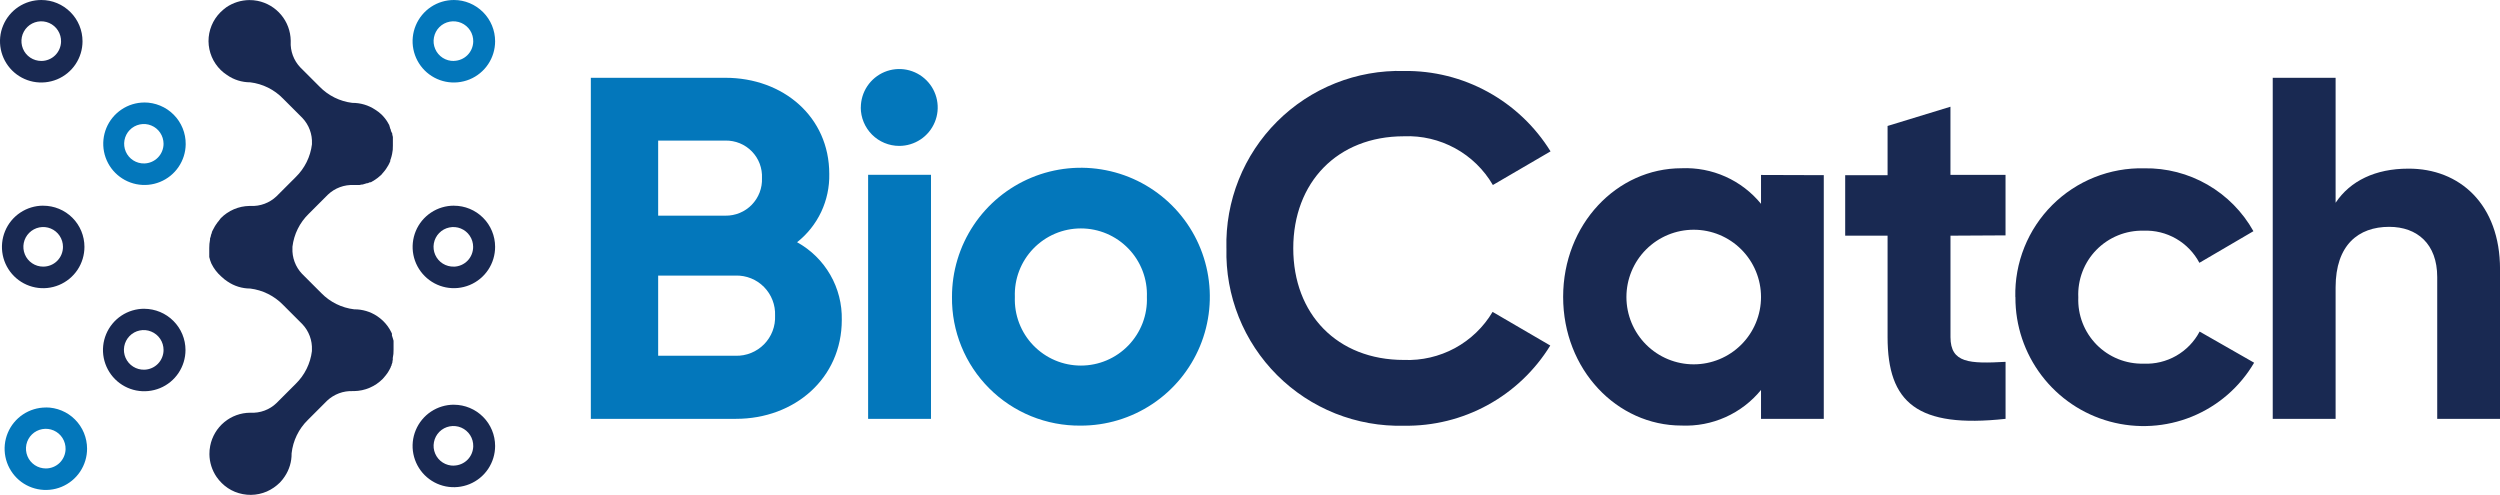
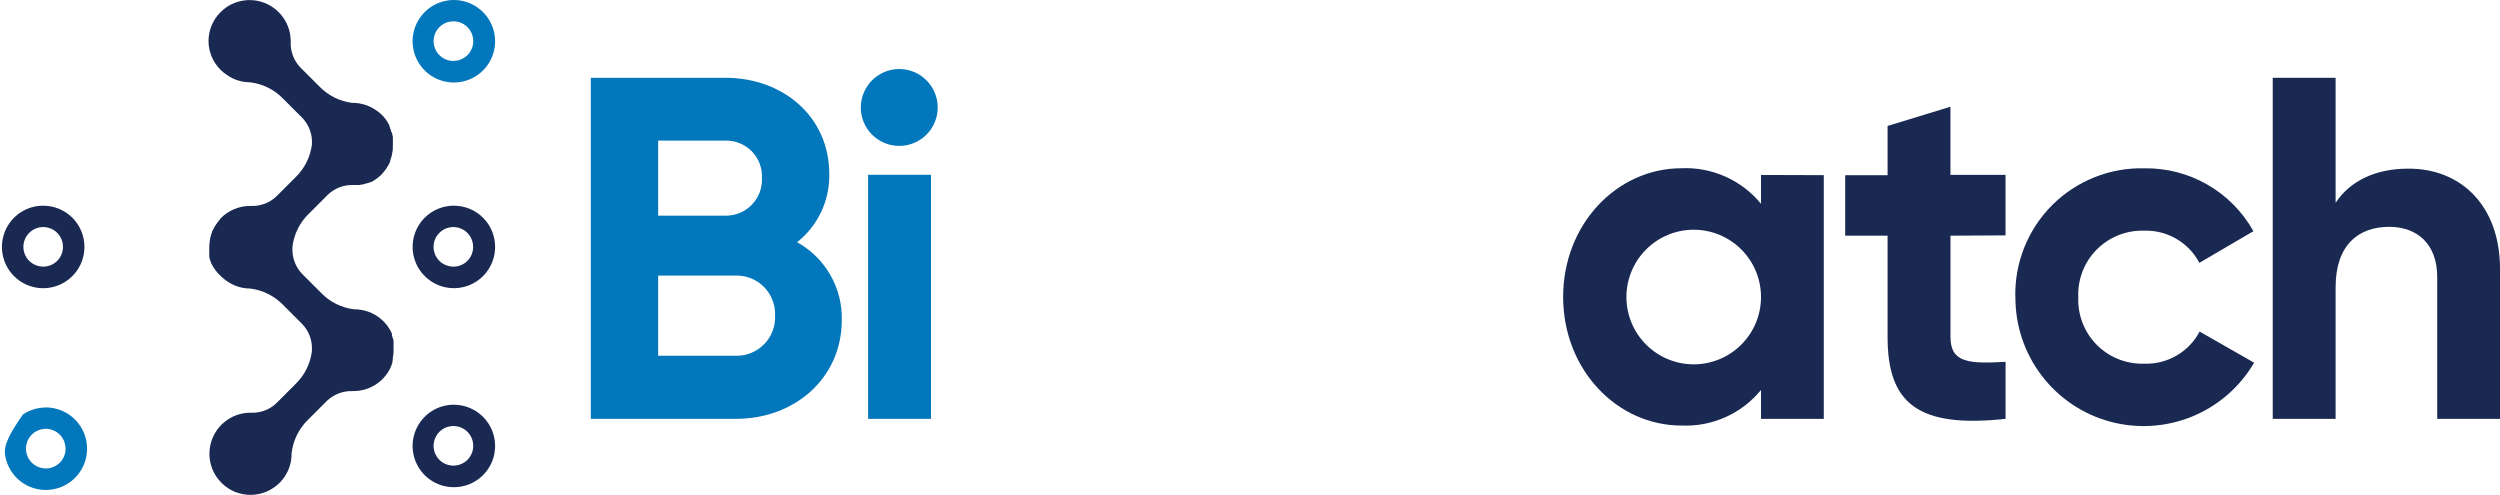
<svg xmlns="http://www.w3.org/2000/svg" width="1600" height="317" viewBox="0 0 1600 317" fill="none">
  <g clip-path="url(#clip0_31_2)">
    <path d="M538.748 204.725C538.748 242.136 508.529 268.056 471.053 268.056H378.13V49.788H464.271C501.185 49.788 530.734 74.715 530.734 111.327C530.907 119.707 529.136 128.023 525.572 135.605C521.986 143.187 516.716 149.839 510.128 155.023C518.984 159.905 526.328 167.119 531.382 175.889C536.437 184.659 538.964 194.638 538.748 204.747V204.725ZM421.222 89.964V138.024H464.292C467.424 138.067 470.535 137.463 473.429 136.275C476.324 135.087 478.959 133.294 481.141 131.047C483.322 128.801 485.029 126.123 486.152 123.207C487.275 120.269 487.793 117.159 487.664 114.027C487.815 110.895 487.318 107.741 486.217 104.803C485.115 101.866 483.409 99.187 481.205 96.919C479.002 94.673 476.389 92.88 473.473 91.692C470.556 90.504 467.446 89.921 464.292 89.964H421.222ZM496.045 201.96C496.174 198.591 495.634 195.243 494.403 192.089C493.193 188.957 491.336 186.084 488.981 183.687C486.627 181.289 483.776 179.388 480.665 178.135C477.533 176.883 474.185 176.278 470.816 176.364H421.222V227.686H470.816C474.185 227.772 477.555 227.167 480.687 225.893C483.819 224.619 486.67 222.718 489.025 220.32C491.401 217.901 493.237 215.028 494.446 211.875C495.656 208.721 496.196 205.351 496.045 201.96Z" fill="#0377BB" />
    <path d="M550.93 68.796C550.93 63.936 552.377 59.163 555.077 55.123C557.777 51.084 561.622 47.93 566.115 46.051C570.608 44.194 575.554 43.697 580.328 44.647C585.101 45.598 589.486 47.952 592.921 51.386C596.377 54.821 598.709 59.206 599.66 63.979C600.61 68.753 600.135 73.699 598.256 78.192C596.398 82.685 593.245 86.53 589.184 89.23C585.123 91.93 580.371 93.377 575.511 93.377C568.988 93.377 562.724 90.785 558.101 86.162C553.479 81.54 550.887 75.276 550.887 68.753L550.93 68.796ZM555.596 111.867H595.837V268.056H555.596V111.867Z" fill="#0377BB" />
-     <path d="M609.272 190.08C609.229 173.751 614.045 157.766 623.096 144.158C632.146 130.55 645.041 119.945 660.118 113.681C675.195 107.417 691.806 105.754 707.833 108.95C723.86 112.126 738.57 119.988 750.126 131.544C761.682 143.1 769.544 157.81 772.719 173.837C775.894 189.864 774.253 206.475 767.989 221.551C761.725 236.628 751.119 249.523 737.511 258.574C723.903 267.624 707.941 272.441 691.589 272.398C680.746 272.506 669.989 270.454 659.945 266.371C649.901 262.267 640.786 256.219 633.118 248.551C625.45 240.883 619.381 231.768 615.298 221.724C611.194 211.68 609.142 200.923 609.272 190.08ZM734.012 190.08C734.228 184.399 733.299 178.719 731.269 173.405C729.238 168.091 726.171 163.231 722.218 159.149C718.265 155.045 713.535 151.783 708.308 149.558C703.081 147.334 697.443 146.189 691.762 146.189C686.082 146.189 680.444 147.334 675.217 149.558C669.989 151.783 665.259 155.045 661.306 159.149C657.353 163.253 654.286 168.091 652.256 173.405C650.225 178.719 649.297 184.378 649.513 190.08C649.297 195.761 650.225 201.442 652.256 206.755C654.286 212.069 657.353 216.929 661.306 221.011C665.259 225.115 669.989 228.377 675.217 230.602C680.444 232.827 686.082 233.971 691.762 233.971C697.443 233.971 703.081 232.827 708.308 230.602C713.535 228.377 718.265 225.115 722.218 221.011C726.15 216.907 729.238 212.069 731.269 206.755C733.299 201.442 734.228 195.783 734.012 190.08Z" fill="#0377BB" />
-     <path d="M784.902 158.89C784.534 143.878 787.213 128.952 792.786 114.999C798.358 101.045 806.718 88.387 817.345 77.782C827.972 67.176 840.651 58.817 854.605 53.266C868.559 47.693 883.484 45.036 898.496 45.425C917.245 45.166 935.756 49.767 952.194 58.795C968.631 67.803 982.477 80.935 992.348 96.876L955.434 118.411C949.688 108.519 941.351 100.397 931.307 94.911C921.284 89.424 909.944 86.746 898.518 87.221C855.815 87.221 827.691 116.813 827.691 158.911C827.691 201.01 855.75 230.364 898.518 230.364C909.879 230.818 921.133 228.204 931.134 222.804C941.113 217.383 949.472 209.369 955.261 199.606L992.175 221.141C982.369 237.082 968.567 250.215 952.151 259.2C935.735 268.208 917.245 272.765 898.518 272.463C883.506 272.852 868.559 270.173 854.605 264.622C840.651 259.049 827.972 250.712 817.345 240.084C806.718 229.457 798.358 216.8 792.786 202.846C787.213 188.892 784.534 173.967 784.923 158.933L784.902 158.89Z" fill="#192952" />
    <path d="M1167.22 112.126V268.056H1127.05V249.588C1120.93 257.062 1113.16 263.024 1104.32 266.976C1095.49 270.929 1085.88 272.765 1076.22 272.355C1034.75 272.355 1000.41 236.477 1000.41 190.015C1000.41 143.554 1034.75 107.676 1076.22 107.676C1085.88 107.266 1095.49 109.102 1104.32 113.055C1113.16 117.007 1120.93 122.969 1127.05 130.443V111.975L1167.22 112.104V112.126ZM1127.05 190.102C1127.05 178.675 1122.51 167.724 1114.43 159.646C1106.35 151.567 1095.4 147.031 1083.98 147.031C1072.55 147.031 1061.6 151.567 1053.52 159.646C1045.44 167.724 1040.91 178.675 1040.91 190.102C1040.91 201.528 1045.44 212.48 1053.52 220.558C1061.6 228.636 1072.55 233.172 1083.98 233.172C1095.4 233.172 1106.35 228.636 1114.43 220.558C1122.51 212.48 1127.05 201.528 1127.05 190.102Z" fill="#192952" />
    <path d="M1248.31 150.833V215.698C1248.31 232.503 1260.62 232.805 1283.56 231.574V268.056C1227.08 274.212 1208.05 257.775 1208.05 215.698V150.833H1180.92V112.126H1208.05V80.611L1248.29 68.299V111.931H1283.54V150.639L1248.29 150.833H1248.31Z" fill="#192952" />
    <path d="M1289.8 190.08C1289.56 179.194 1291.53 168.351 1295.59 158.242C1299.65 148.133 1305.72 138.953 1313.43 131.242C1321.14 123.552 1330.35 117.483 1340.48 113.443C1350.61 109.404 1361.43 107.46 1372.34 107.719C1386.53 107.482 1400.52 111.111 1412.81 118.195C1425.1 125.28 1435.26 135.562 1442.19 147.96L1407.61 168.199C1404.2 161.763 1399.03 156.406 1392.7 152.755C1386.38 149.127 1379.14 147.334 1371.86 147.636C1366.27 147.507 1360.69 148.522 1355.51 150.639C1350.33 152.755 1345.62 155.909 1341.71 159.905C1337.78 163.901 1334.73 168.675 1332.74 173.923C1330.76 179.151 1329.85 184.745 1330.11 190.34C1329.89 195.912 1330.82 201.485 1332.83 206.669C1334.84 211.875 1337.91 216.605 1341.81 220.58C1345.72 224.554 1350.41 227.686 1355.6 229.781C1360.78 231.876 1366.31 232.87 1371.88 232.74C1379.2 233.086 1386.46 231.315 1392.81 227.686C1399.16 224.036 1404.35 218.679 1407.76 212.199L1442.64 232.136C1433.53 247.688 1419.53 259.827 1402.84 266.631C1386.14 273.435 1367.65 274.536 1350.26 269.784C1332.85 265.032 1317.51 254.664 1306.61 240.3C1295.7 225.936 1289.8 208.397 1289.87 190.34V190.037L1289.8 190.08Z" fill="#192952" />
    <path d="M1600 172.303V268.056H1559.82V177.293C1559.82 156.125 1547.02 145.174 1529.07 145.174C1509.43 145.174 1494.79 156.751 1494.79 183.881V268.056H1454.55V49.788H1494.79V129.773C1504.14 115.733 1520.32 107.935 1541.25 107.935C1574.23 107.741 1600.02 130.831 1600.02 172.303H1600Z" fill="#192952" />
    <path d="M27.626 131.631C22.399 131.631 17.302 133.186 12.96 136.08C8.618 138.975 5.227 143.1 3.24 147.939C1.253 152.755 0.734 158.069 1.75 163.21C2.765 168.329 5.292 173.038 8.986 176.731C12.679 180.425 17.388 182.931 22.529 183.946C27.648 184.961 32.962 184.421 37.778 182.412C42.595 180.403 46.721 177.012 49.615 172.671C52.51 168.329 54.043 163.21 54.043 157.983C54.043 154.527 53.352 151.092 52.034 147.895C50.717 144.699 48.751 141.783 46.31 139.342C43.848 136.901 40.954 134.957 37.735 133.639C34.538 132.322 31.104 131.652 27.648 131.652L27.626 131.631ZM27.626 170.64C25.121 170.64 22.658 169.906 20.585 168.502C18.49 167.119 16.87 165.132 15.919 162.821C14.969 160.51 14.71 157.961 15.206 155.499C15.703 153.036 16.913 150.79 18.684 149.019C20.455 147.247 22.723 146.038 25.164 145.541C27.626 145.044 30.175 145.303 32.486 146.254C34.798 147.204 36.785 148.846 38.167 150.919C39.55 153.015 40.306 155.455 40.306 157.961C40.306 159.624 39.982 161.287 39.355 162.821C38.729 164.355 37.778 165.759 36.612 166.947C35.424 168.135 34.042 169.063 32.486 169.69C30.953 170.316 29.29 170.64 27.626 170.64Z" fill="#192952" />
-     <path d="M92.362 65.599C87.156 65.621 82.08 67.176 77.76 70.092C73.44 72.986 70.07 77.112 68.083 81.907C66.096 86.724 65.578 91.995 66.571 97.114C67.587 102.211 70.07 106.92 73.743 110.592C77.415 114.286 82.08 116.813 87.178 117.85C92.275 118.886 97.567 118.411 102.384 116.446C107.201 114.502 111.348 111.154 114.264 106.855C117.202 102.557 118.8 97.481 118.843 92.297C118.887 88.798 118.217 85.32 116.899 82.08C115.582 78.84 113.638 75.881 111.154 73.397C108.691 70.913 105.754 68.947 102.514 67.608C99.274 66.269 95.818 65.578 92.319 65.578L92.362 65.599ZM92.362 104.609C89.856 104.674 87.394 103.982 85.277 102.643C83.16 101.304 81.497 99.338 80.503 97.049C79.51 94.759 79.207 92.21 79.661 89.727C80.115 87.264 81.281 84.974 83.031 83.182C84.78 81.389 87.026 80.158 89.489 79.639C91.951 79.121 94.5 79.358 96.811 80.309C99.144 81.259 101.131 82.879 102.514 84.953C103.918 87.026 104.652 89.489 104.674 91.995C104.674 95.278 103.378 98.453 101.088 100.807C98.799 103.162 95.667 104.522 92.362 104.609Z" fill="#0377BB" />
-     <path d="M26.46 0C21.233 0 16.135 1.534 11.772 4.428C7.43 7.322 4.039 11.426 2.03 16.265C-4.52817e-05 21.082 -0.518 26.395 0.497 31.514C1.512 36.634 4.018 41.342 7.711 45.058C11.405 48.751 16.114 51.279 21.233 52.294C26.352 53.309 31.666 52.791 36.504 50.803C41.321 48.816 45.468 45.425 48.362 41.083C51.257 36.742 52.812 31.644 52.812 26.417C52.812 19.418 50.047 12.722 45.101 7.776C40.154 2.808 33.458 0 26.46 0ZM26.46 39.01C23.933 39.01 21.47 38.275 19.354 36.871C17.258 35.467 15.617 33.48 14.666 31.126C13.716 28.793 13.478 26.222 13.975 23.738C14.494 21.276 15.725 19.008 17.539 17.237C19.354 15.466 21.643 14.299 24.127 13.846C26.611 13.392 29.182 13.694 31.493 14.71C33.804 15.725 35.77 17.41 37.109 19.548C38.47 21.686 39.139 24.17 39.074 26.698C38.988 29.981 37.627 33.113 35.273 35.424C32.918 37.714 29.743 39.01 26.46 39.01Z" fill="#192952" />
-     <path d="M92.362 197.597C87.135 197.597 82.037 199.131 77.674 202.025C73.332 204.919 69.941 209.045 67.932 213.862C65.923 218.679 65.383 223.992 66.398 229.111C67.414 234.231 69.919 238.939 73.613 242.655C77.306 246.348 82.015 248.875 87.135 249.891C92.254 250.906 97.567 250.387 102.406 248.4C107.244 246.413 111.37 243.022 114.264 238.68C117.159 234.339 118.714 229.241 118.714 224.014C118.714 217.037 115.927 210.341 110.981 205.395C106.056 200.448 99.36 197.662 92.362 197.619V197.597ZM92.362 236.607C89.835 236.671 87.35 236.002 85.212 234.641C83.074 233.302 81.389 231.336 80.374 229.025C79.359 226.714 79.056 224.143 79.51 221.659C79.963 219.175 81.151 216.886 82.901 215.071C84.672 213.257 86.918 212.026 89.403 211.507C91.886 210.989 94.435 211.227 96.79 212.199C99.123 213.149 101.131 214.791 102.535 216.886C103.939 218.981 104.674 221.465 104.674 223.992C104.674 227.275 103.378 230.451 101.088 232.805C98.799 235.159 95.666 236.52 92.362 236.607Z" fill="#192952" />
-     <path d="M29.355 260.799C24.127 260.799 19.03 262.354 14.688 265.248C10.346 268.143 6.955 272.268 4.968 277.085C2.959 281.902 2.441 287.215 3.456 292.335C4.471 297.454 6.998 302.163 10.671 305.856C14.342 309.55 19.073 312.055 24.192 313.071C29.311 314.086 34.625 313.567 39.442 311.559C44.258 309.55 48.384 306.18 51.279 301.839C54.173 297.497 55.728 292.399 55.728 287.172C55.728 283.716 55.037 280.282 53.719 277.063C52.402 273.867 50.458 270.951 47.995 268.488C45.554 266.026 42.639 264.082 39.442 262.764C36.245 261.447 32.81 260.755 29.333 260.755L29.355 260.799ZM29.355 299.808C26.827 299.808 24.365 299.074 22.248 297.67C20.153 296.266 18.511 294.279 17.561 291.924C16.61 289.591 16.373 287.021 16.87 284.537C17.388 282.075 18.619 279.807 20.434 278.035C22.248 276.264 24.538 275.098 27.022 274.644C29.506 274.191 32.076 274.493 34.387 275.508C36.699 276.523 38.664 278.208 40.003 280.347C41.343 282.485 42.034 284.969 41.969 287.496C41.883 290.779 40.522 293.911 38.167 296.223C35.813 298.512 32.638 299.808 29.355 299.808Z" fill="#0377BB" />
+     <path d="M29.355 260.799C24.127 260.799 19.03 262.354 14.688 265.248C2.959 281.902 2.441 287.215 3.456 292.335C4.471 297.454 6.998 302.163 10.671 305.856C14.342 309.55 19.073 312.055 24.192 313.071C29.311 314.086 34.625 313.567 39.442 311.559C44.258 309.55 48.384 306.18 51.279 301.839C54.173 297.497 55.728 292.399 55.728 287.172C55.728 283.716 55.037 280.282 53.719 277.063C52.402 273.867 50.458 270.951 47.995 268.488C45.554 266.026 42.639 264.082 39.442 262.764C36.245 261.447 32.81 260.755 29.333 260.755L29.355 260.799ZM29.355 299.808C26.827 299.808 24.365 299.074 22.248 297.67C20.153 296.266 18.511 294.279 17.561 291.924C16.61 289.591 16.373 287.021 16.87 284.537C17.388 282.075 18.619 279.807 20.434 278.035C22.248 276.264 24.538 275.098 27.022 274.644C29.506 274.191 32.076 274.493 34.387 275.508C36.699 276.523 38.664 278.208 40.003 280.347C41.343 282.485 42.034 284.969 41.969 287.496C41.883 290.779 40.522 293.911 38.167 296.223C35.813 298.512 32.638 299.808 29.355 299.808Z" fill="#0377BB" />
    <path d="M290.52 131.631C285.293 131.631 280.174 133.164 275.832 136.059C271.491 138.953 268.078 143.079 266.091 147.895C264.104 152.712 263.564 158.026 264.579 163.167C265.594 168.286 268.121 172.995 271.815 176.688C275.508 180.382 280.217 182.909 285.336 183.924C290.456 184.939 295.769 184.421 300.608 182.412C305.446 180.403 309.55 177.012 312.444 172.671C315.339 168.329 316.872 163.21 316.872 157.983C316.872 151.006 314.108 144.288 309.161 139.363C304.215 134.417 297.519 131.652 290.542 131.652L290.52 131.631ZM290.52 170.64C287.993 170.705 285.509 170.035 283.371 168.696C281.232 167.357 279.548 165.391 278.532 163.08C277.517 160.769 277.215 158.22 277.668 155.736C278.122 153.252 279.288 150.963 281.06 149.148C282.809 147.334 285.077 146.103 287.54 145.584C290.002 145.066 292.572 145.282 294.905 146.232C297.238 147.183 299.247 148.803 300.651 150.898C302.055 152.993 302.811 155.455 302.811 157.983C302.811 161.287 301.558 164.463 299.247 166.839C296.936 169.215 293.804 170.575 290.499 170.662L290.52 170.64Z" fill="#192952" />
    <path d="M290.52 0C285.293 0 280.195 1.534 275.832 4.428C271.491 7.322 268.099 11.448 266.091 16.265C264.082 21.082 263.542 26.395 264.557 31.514C265.572 36.634 268.078 41.342 271.771 45.058C275.465 48.751 280.174 51.279 285.293 52.294C290.412 53.309 295.726 52.791 300.564 50.803C305.381 48.816 309.528 45.425 312.423 41.083C315.317 36.742 316.872 31.644 316.872 26.417C316.872 19.418 314.108 12.722 309.161 7.776C304.193 2.808 297.497 0 290.52 0ZM290.52 39.01C287.993 39.074 285.487 38.383 283.349 37.022C281.211 35.662 279.526 33.674 278.532 31.342C277.517 29.009 277.236 26.438 277.733 23.933C278.208 21.449 279.418 19.138 281.211 17.345C283.003 15.552 285.293 14.342 287.799 13.867C290.283 13.392 292.875 13.673 295.208 14.666C297.54 15.682 299.506 17.345 300.888 19.483C302.249 21.622 302.94 24.127 302.876 26.654C302.789 29.894 301.471 32.983 299.182 35.273C296.892 37.562 293.804 38.88 290.564 38.966L290.52 39.01Z" fill="#0377BB" />
    <path d="M290.52 259.006C285.293 259.006 280.195 260.539 275.832 263.434C271.491 266.328 268.099 270.454 266.091 275.271C264.082 280.087 263.542 285.401 264.557 290.52C265.572 295.639 268.078 300.348 271.771 304.064C275.465 307.757 280.174 310.284 285.293 311.299C290.412 312.315 295.726 311.796 300.564 309.809C305.381 307.822 309.528 304.431 312.423 300.089C315.317 295.747 316.872 290.65 316.872 285.423C316.872 278.424 314.108 271.728 309.161 266.782C304.215 261.835 297.519 259.049 290.542 259.027L290.52 259.006ZM290.52 298.015C287.993 298.08 285.487 297.389 283.349 296.028C281.211 294.667 279.526 292.68 278.532 290.347C277.517 288.015 277.236 285.444 277.733 282.939C278.208 280.455 279.418 278.143 281.211 276.351C283.003 274.558 285.293 273.348 287.799 272.873C290.283 272.398 292.875 272.679 295.208 273.672C297.54 274.687 299.506 276.351 300.888 278.489C302.249 280.627 302.94 283.133 302.876 285.66C302.789 288.9 301.471 291.989 299.182 294.279C296.892 296.568 293.804 297.886 290.564 297.972L290.52 298.015Z" fill="#192952" />
    <path d="M251.381 230.148V229.112C251.77 227.384 251.921 225.591 251.878 223.82V221.292C251.878 220.428 251.878 220.86 251.878 220.623C251.899 220.083 251.899 219.564 251.878 219.024V218.096L251.511 216.8C251.316 216.087 251.1 215.396 250.841 214.704C250.863 214.51 250.863 214.294 250.841 214.1V213.538L250.409 212.609C249.135 209.974 247.407 207.576 245.311 205.524C244.102 204.336 242.784 203.278 241.38 202.328C237.017 199.433 231.898 197.921 226.671 197.964C218.679 197.014 211.248 193.342 205.632 187.575L193.32 175.263C191.225 173.059 189.605 170.467 188.547 167.616C187.488 164.765 187.013 161.741 187.164 158.717V157.918C188.115 149.926 191.787 142.495 197.554 136.879L209.866 124.567C212.069 122.472 214.661 120.852 217.512 119.794C220.363 118.735 223.387 118.26 226.411 118.411H230.04L231.466 118.109H232.027L234.857 117.245H235.354L236.715 116.64H237.384L238.615 115.906L239.177 115.603C240.991 114.48 242.698 113.163 244.231 111.672L244.599 111.175C245.182 110.549 245.743 109.879 246.262 109.21L246.996 108.216C247.493 107.482 247.99 106.747 248.422 105.948C248.595 105.711 248.746 105.43 248.854 105.149C249.199 104.501 249.502 103.853 249.783 103.183C249.826 102.967 249.826 102.73 249.783 102.514L250.15 101.52C250.474 100.527 250.755 99.533 250.949 98.496C251.338 96.768 251.511 94.975 251.446 93.204V90.072C251.489 89.597 251.489 89.122 251.446 88.647V87.653L251.079 86.184C251.079 85.687 251.079 85.147 250.582 84.651C250.409 84.283 250.258 83.916 250.15 83.549V83.117L249.783 82.383L249.113 80.05L248.443 78.883C248.357 78.689 248.271 78.495 248.141 78.322C247.039 76.464 245.7 74.779 244.145 73.267C242.914 72.101 241.575 71.086 240.149 70.2C235.786 67.306 230.667 65.794 225.439 65.837C217.491 64.865 210.103 61.193 204.509 55.447L192.197 43.135C190.102 40.932 188.482 38.34 187.423 35.489C186.365 32.638 185.89 29.614 186.063 26.568V25.963C185.955 19.937 183.795 14.127 179.928 9.504C176.062 4.882 170.748 1.728 164.83 0.54C163.08 0.195 161.309 0.022 159.538 0.043C154.289 0.108 149.17 1.707 144.828 4.666C143.467 5.659 142.193 6.739 141.005 7.927C136.145 12.831 133.423 19.483 133.445 26.395C133.488 29.83 134.201 33.242 135.54 36.418C136.901 39.593 138.867 42.466 141.329 44.863C142.539 46.03 143.856 47.088 145.26 47.995C149.623 51.063 154.829 52.683 160.143 52.683C168.156 53.655 175.587 57.348 181.181 63.137L193.493 75.449C195.588 77.652 197.208 80.244 198.267 83.095C199.325 85.947 199.8 88.971 199.649 91.995V92.362C198.677 100.332 195.005 107.741 189.259 113.335L176.947 125.647C174.744 127.743 172.152 129.363 169.301 130.421C166.45 131.479 163.426 131.955 160.402 131.803H159.732C152.777 131.89 146.146 134.719 141.264 139.687L139.839 141.588L139.342 142.15L138.175 143.813L137.506 144.85C137.009 145.649 136.577 146.513 136.145 147.377L135.583 148.543C135.562 148.695 135.562 148.824 135.583 148.975L135.022 150.401C135.022 151.2 134.59 151.935 134.417 152.669V153.403C134.071 155.153 133.899 156.924 133.92 158.695V160.92C133.942 161.309 133.942 161.698 133.92 162.087V163.123C133.899 163.577 133.899 164.031 133.92 164.484C134.244 165.91 134.698 167.314 135.281 168.675C136.836 171.871 139.018 174.701 141.675 177.034C142.884 178.2 144.202 179.259 145.606 180.166C149.883 183.082 154.937 184.659 160.121 184.659C168.113 185.652 175.543 189.346 181.159 195.113L193.471 207.425C195.567 209.628 197.187 212.22 198.245 215.072C199.303 217.923 199.779 220.947 199.627 223.971V224.705C198.655 232.676 194.983 240.084 189.238 245.679L176.926 257.991C174.744 260.108 172.131 261.728 169.279 262.786C166.428 263.844 163.404 264.298 160.359 264.147H160.121C154.051 264.168 148.198 266.307 143.532 270.173C138.867 274.04 135.691 279.418 134.525 285.358C134.179 287.108 134.007 288.879 134.028 290.65C134.071 295.877 135.691 300.975 138.651 305.295C139.623 306.677 140.703 307.973 141.912 309.161C144.331 311.559 147.183 313.46 150.336 314.756C153.598 316.073 157.097 316.743 160.618 316.721C164.117 316.678 167.551 315.944 170.77 314.561C173.88 313.179 176.71 311.235 179.129 308.837C180.295 307.628 181.354 306.31 182.261 304.906C185.177 300.543 186.711 295.38 186.624 290.132C187.51 282.032 191.182 274.472 197.014 268.769L209.326 256.457C211.529 254.384 214.143 252.764 216.972 251.705C219.823 250.647 222.847 250.172 225.871 250.301H226.541C233.496 250.215 240.127 247.385 245.009 242.417C245.484 241.92 245.938 241.38 246.37 240.819L246.737 240.387C247.234 239.825 247.601 239.22 248.033 238.659L248.53 237.86C249.113 236.909 249.653 235.916 250.128 234.9C250.128 234.9 250.128 234.274 250.56 233.907C250.992 233.54 250.56 233.907 250.56 233.604C250.776 233.086 250.949 232.546 251.122 232.006C251.122 231.401 251.251 230.71 251.424 230.105L251.381 230.148Z" fill="#192952" />
  </g>
  <defs>
    <clipPath id="clip0_31_2">
      <rect width="1600" height="316.721" fill="white" />
    </clipPath>
  </defs>
</svg>